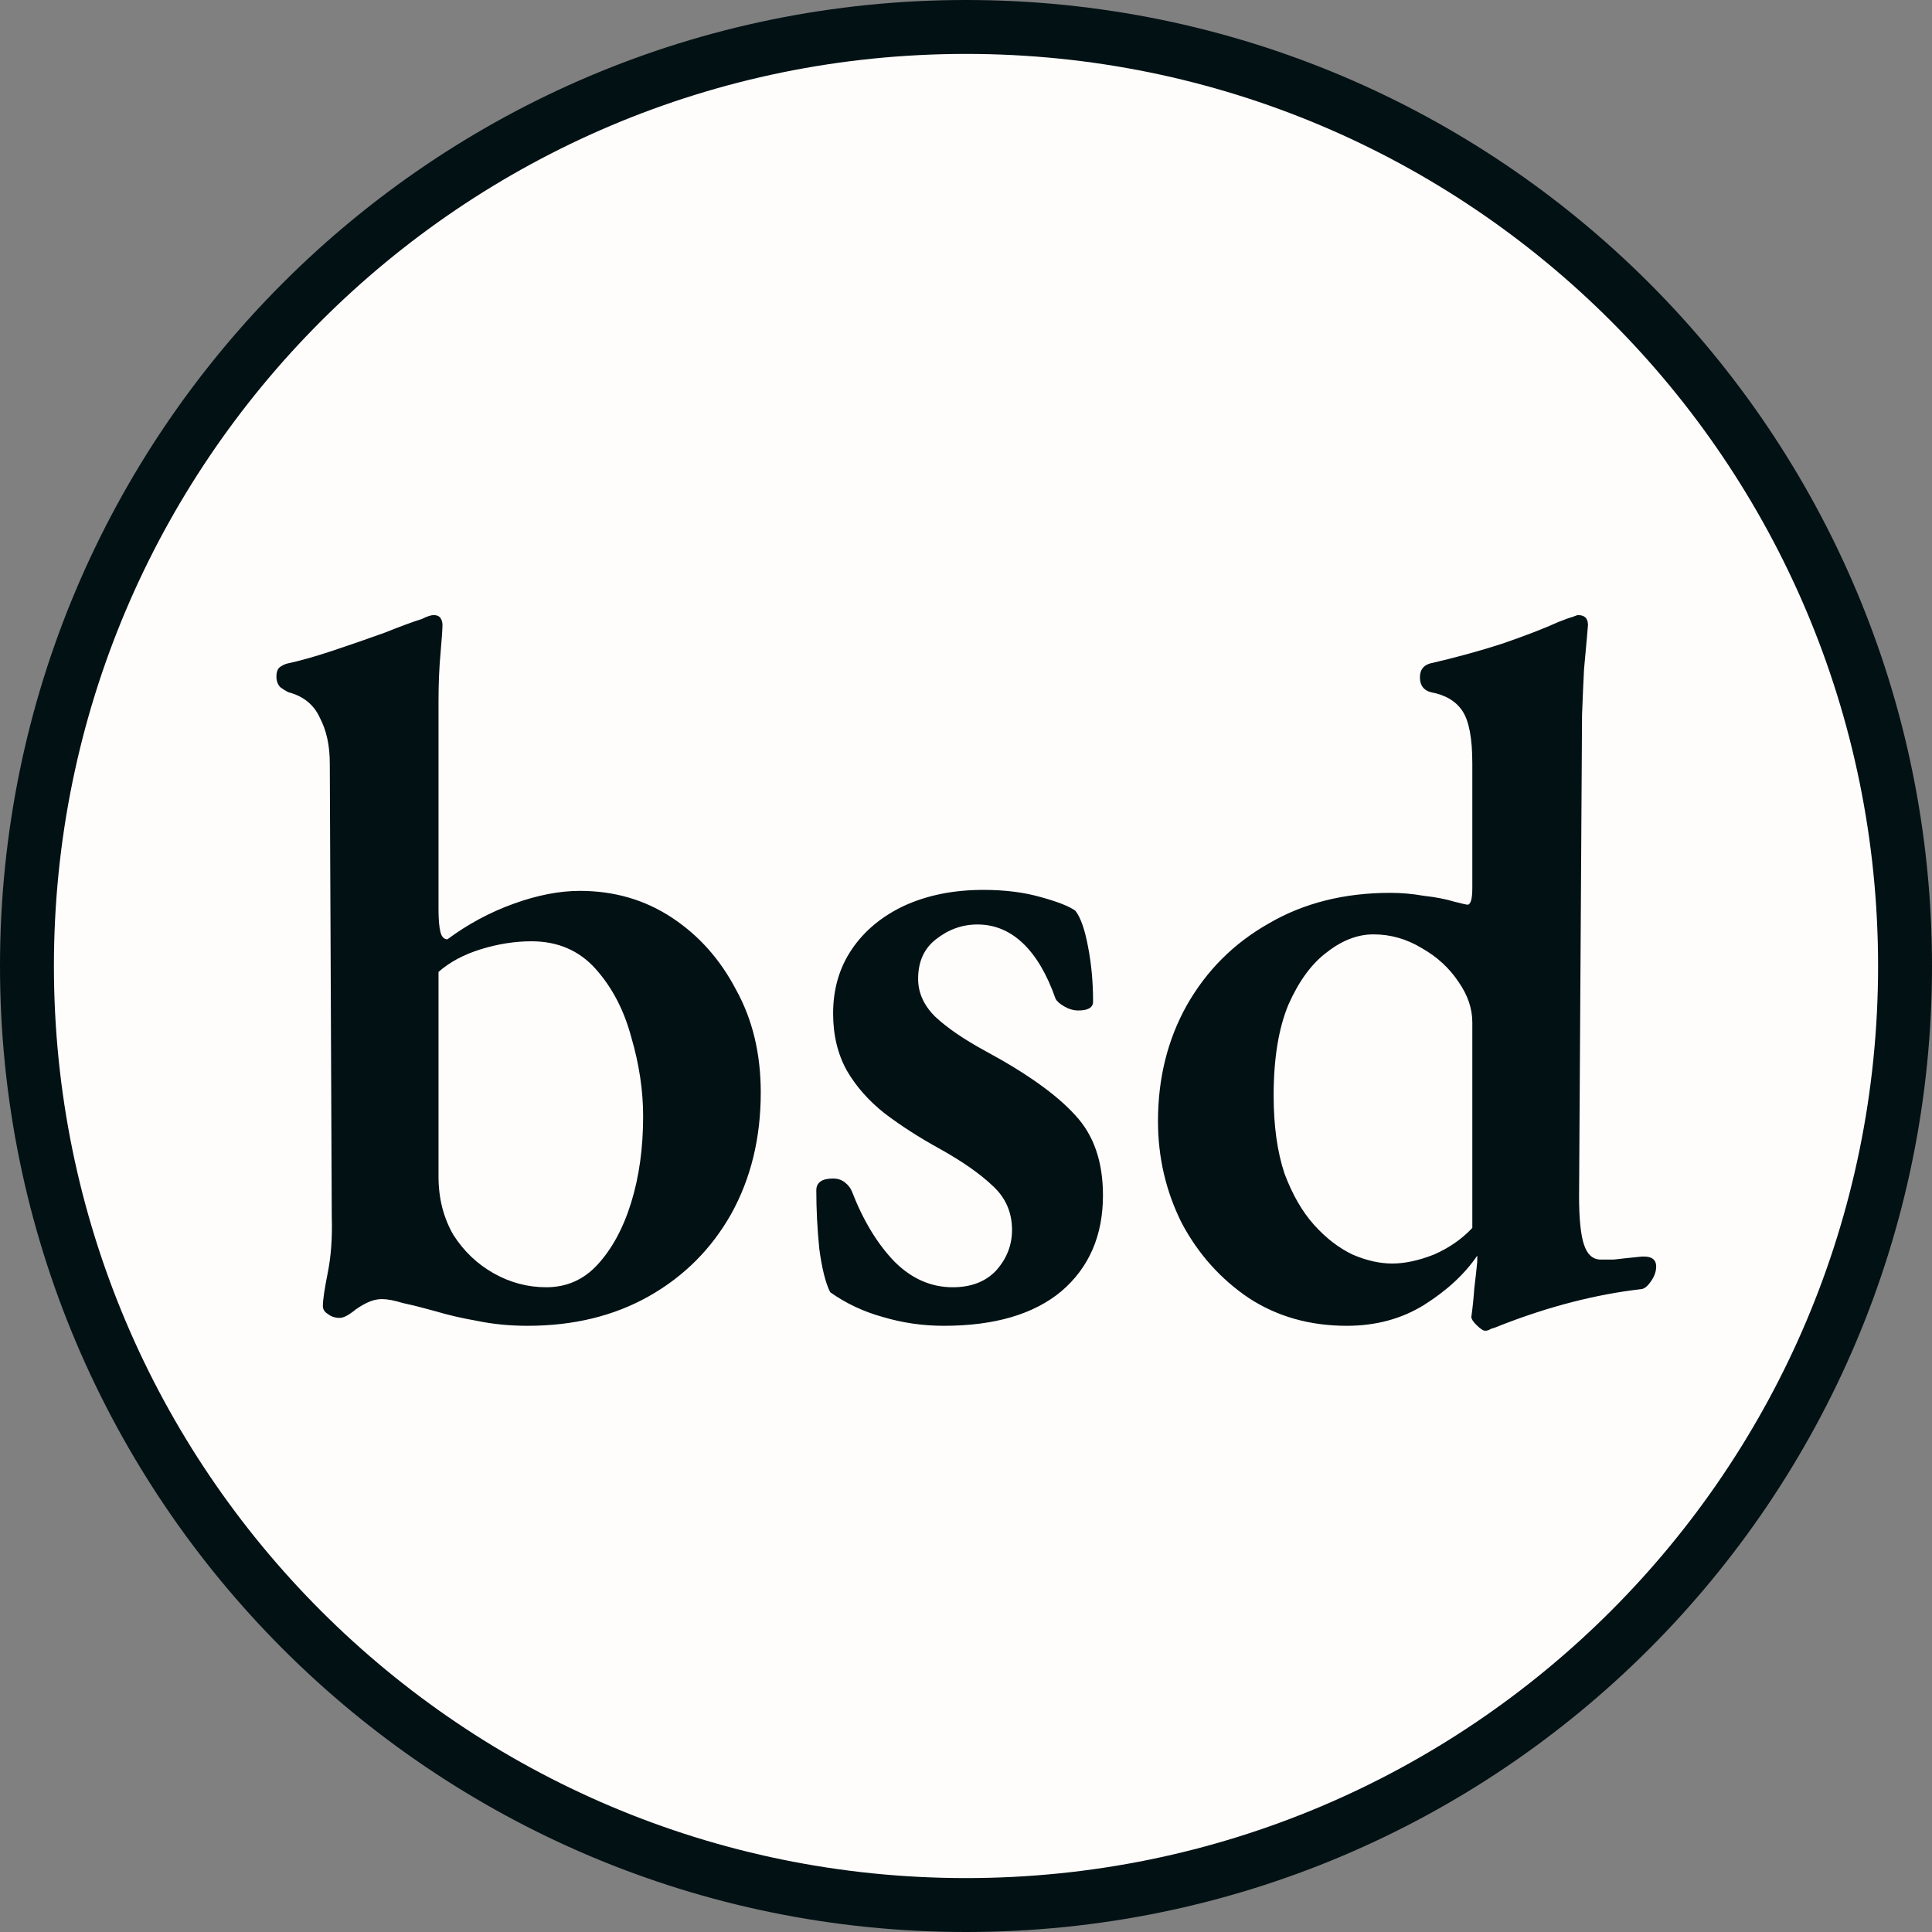
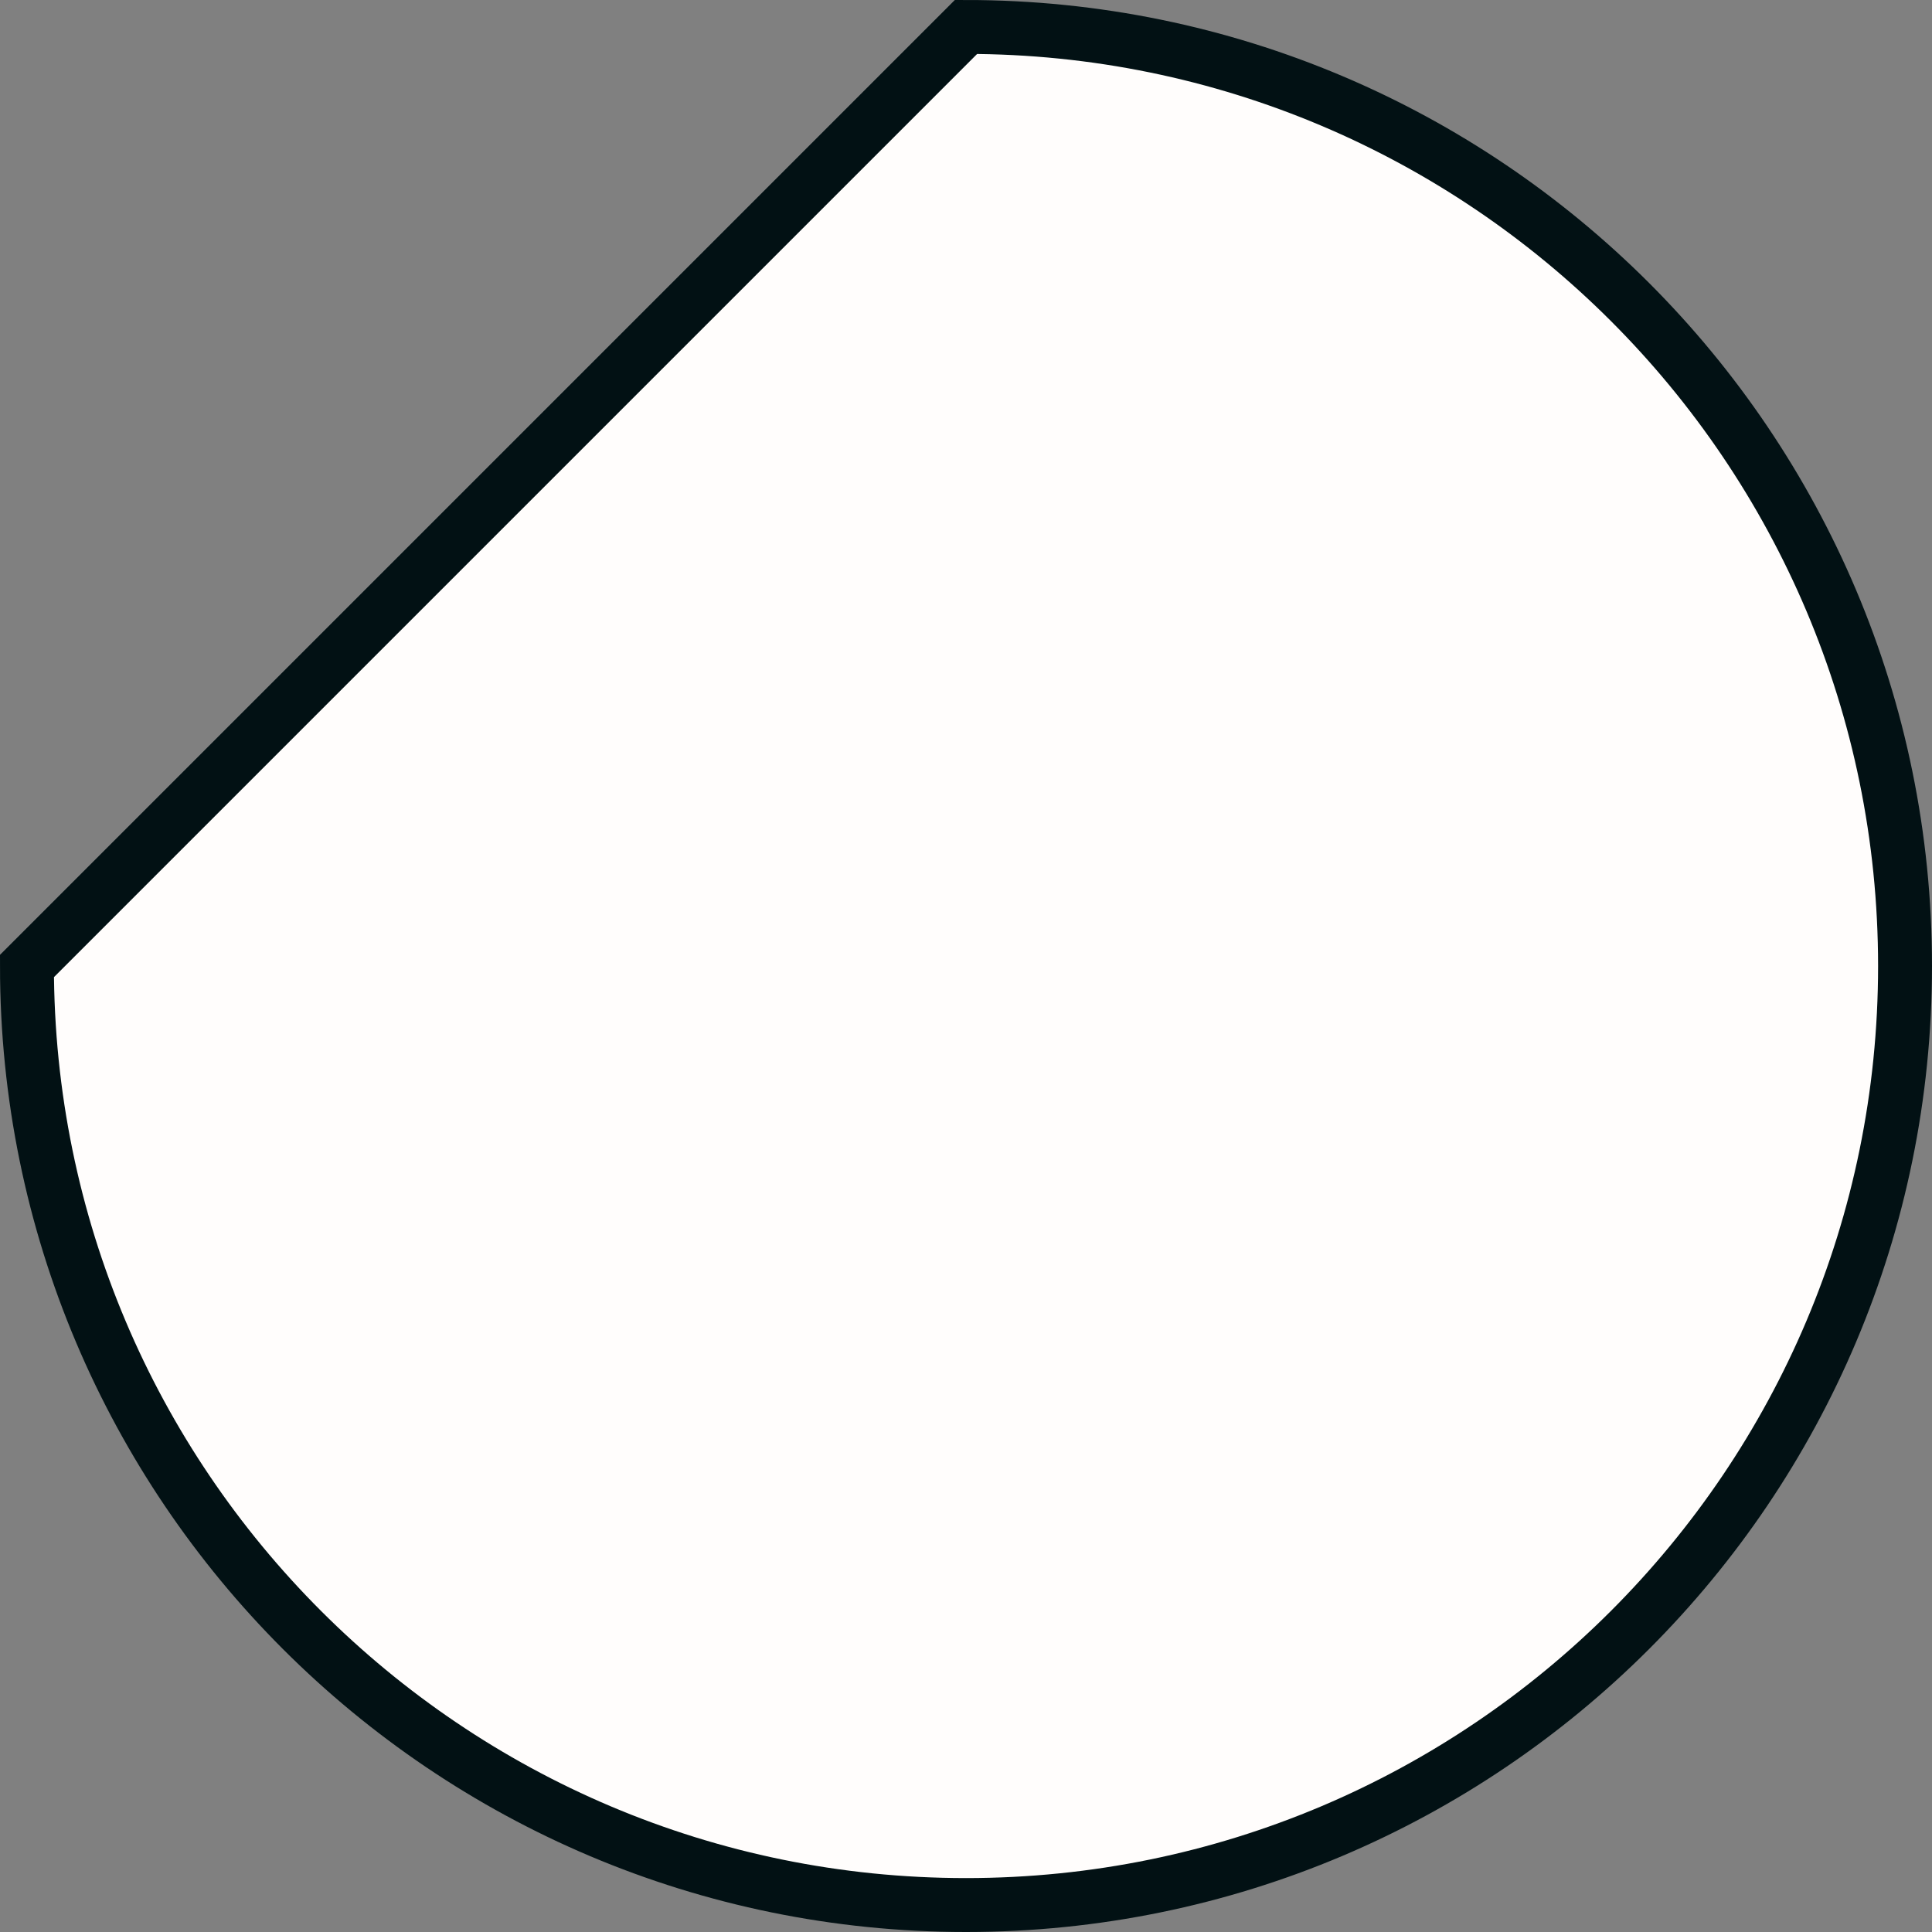
<svg xmlns="http://www.w3.org/2000/svg" width="215" height="215" viewBox="0 0 215 215" fill="none">
  <rect x="0" y="0" width="215" height="215" fill="#808080" stroke="none" />
  <g clip-path="url(#clip0_1_2)">
-     <path d="M107.5 3C165.214 3 212 49.786 212 107.5C212 165.214 165.214 212 107.5 212C49.786 212 3 165.214 3 107.5C3 49.786 49.786 3 107.5 3Z" fill="#FFFDFC" stroke="#021114" stroke-width="6" />
-     <path d="M58.7 147.54C56.72 147.54 54.85 147.357 53.09 146.99C51.403 146.697 49.827 146.33 48.36 145.89C47.04 145.523 45.867 145.23 44.84 145.01C43.887 144.717 43.117 144.57 42.53 144.57C41.943 144.57 41.357 144.717 40.77 145.01C40.183 145.303 39.67 145.633 39.23 146C38.643 146.44 38.167 146.66 37.8 146.66C37.287 146.66 36.847 146.513 36.48 146.22C36.113 146 35.93 145.707 35.93 145.34C35.93 144.68 36.113 143.433 36.48 141.6C36.847 139.767 36.993 137.677 36.92 135.33L36.7 84.95C36.7 82.97 36.333 81.283 35.6 79.89C34.94 78.423 33.767 77.47 32.08 77.03C31.787 76.883 31.493 76.7 31.2 76.48C30.907 76.187 30.76 75.783 30.76 75.27C30.76 74.83 30.87 74.5 31.09 74.28C31.383 74.06 31.677 73.913 31.97 73.84C33.363 73.547 35.05 73.07 37.03 72.41C39.01 71.75 40.917 71.09 42.75 70.43C44.583 69.697 45.977 69.183 46.93 68.89C47.517 68.597 47.957 68.45 48.25 68.45C48.617 68.45 48.873 68.56 49.02 68.78C49.167 69 49.24 69.257 49.24 69.55C49.24 69.99 49.167 71.053 49.02 72.74C48.873 74.353 48.8 76.113 48.8 78.02V101.23C48.8 102.33 48.873 103.173 49.02 103.76C49.167 104.273 49.423 104.53 49.79 104.53C52.063 102.843 54.52 101.523 57.16 100.57C59.8 99.617 62.257 99.14 64.53 99.14C68.343 99.14 71.753 100.13 74.76 102.11C77.767 104.09 80.15 106.767 81.91 110.14C83.743 113.44 84.66 117.253 84.66 121.58C84.66 126.64 83.56 131.15 81.36 135.11C79.16 138.997 76.117 142.04 72.23 144.24C68.343 146.44 63.833 147.54 58.7 147.54ZM60.79 143.25C63.063 143.25 64.97 142.407 66.51 140.72C68.123 138.96 69.37 136.65 70.25 133.79C71.13 130.93 71.57 127.74 71.57 124.22C71.57 121.36 71.13 118.427 70.25 115.42C69.443 112.413 68.123 109.883 66.29 107.83C64.457 105.777 62.073 104.75 59.14 104.75C57.307 104.75 55.437 105.043 53.53 105.63C51.623 106.217 50.047 107.06 48.8 108.16V130.93C48.8 133.35 49.35 135.513 50.45 137.42C51.623 139.253 53.127 140.683 54.96 141.71C56.793 142.737 58.737 143.25 60.79 143.25ZM105.032 147.54C102.686 147.54 100.412 147.21 98.212 146.55C96.086 145.963 94.142 145.047 92.382 143.8C91.869 142.773 91.466 141.16 91.172 138.96C90.952 136.76 90.842 134.597 90.842 132.47C90.842 131.59 91.466 131.15 92.712 131.15C93.226 131.15 93.666 131.297 94.032 131.59C94.399 131.883 94.656 132.213 94.802 132.58C96.049 135.807 97.626 138.41 99.532 140.39C101.439 142.297 103.602 143.25 106.022 143.25C108.076 143.25 109.689 142.627 110.862 141.38C112.036 140.06 112.622 138.557 112.622 136.87C112.622 134.89 111.889 133.24 110.422 131.92C109.029 130.6 107.086 129.243 104.592 127.85C102.319 126.603 100.266 125.283 98.432 123.89C96.672 122.497 95.279 120.92 94.252 119.16C93.226 117.327 92.712 115.2 92.712 112.78C92.712 110.067 93.409 107.683 94.802 105.63C96.196 103.577 98.139 101.963 100.632 100.79C103.199 99.617 106.132 99.03 109.432 99.03C111.779 99.03 113.869 99.287 115.702 99.8C117.609 100.313 118.929 100.827 119.662 101.34C120.249 102.073 120.726 103.43 121.092 105.41C121.459 107.317 121.642 109.333 121.642 111.46C121.642 112.12 121.092 112.45 119.992 112.45C119.479 112.45 118.966 112.303 118.452 112.01C117.939 111.717 117.609 111.423 117.462 111.13C116.509 108.417 115.299 106.363 113.832 104.97C112.366 103.577 110.679 102.88 108.772 102.88C107.086 102.88 105.546 103.43 104.152 104.53C102.832 105.557 102.172 107.023 102.172 108.93C102.172 110.47 102.796 111.863 104.042 113.11C105.362 114.357 107.232 115.64 109.652 116.96C114.272 119.453 117.609 121.837 119.662 124.11C121.716 126.31 122.742 129.28 122.742 133.02C122.742 137.493 121.202 141.05 118.122 143.69C115.042 146.257 110.679 147.54 105.032 147.54ZM165.275 148.09C165.055 148.09 164.725 147.87 164.285 147.43C163.918 147.063 163.735 146.77 163.735 146.55C163.881 145.523 163.991 144.46 164.065 143.36C164.211 142.187 164.321 141.197 164.395 140.39V139.73C163.001 141.783 161.021 143.617 158.455 145.23C155.961 146.77 153.101 147.54 149.875 147.54C145.768 147.54 142.138 146.513 138.985 144.46C135.831 142.333 133.338 139.547 131.505 136.1C129.745 132.58 128.865 128.803 128.865 124.77C128.865 120.003 129.928 115.713 132.055 111.9C134.255 108.013 137.298 104.97 141.185 102.77C145.071 100.497 149.581 99.36 154.715 99.36C155.961 99.36 157.208 99.47 158.455 99.69C159.775 99.837 160.911 100.057 161.865 100.35C162.745 100.57 163.221 100.68 163.295 100.68C163.661 100.68 163.845 100.057 163.845 98.81V84.95C163.845 82.163 163.478 80.22 162.745 79.12C162.011 78.02 160.838 77.323 159.225 77.03C158.418 76.81 158.015 76.26 158.015 75.38C158.015 74.573 158.381 74.06 159.115 73.84C161.975 73.18 164.651 72.447 167.145 71.64C169.711 70.76 171.801 69.953 173.415 69.22C174.148 68.927 174.661 68.743 174.955 68.67C175.321 68.523 175.541 68.45 175.615 68.45C176.348 68.45 176.715 68.817 176.715 69.55C176.715 69.55 176.678 69.99 176.605 70.87C176.531 71.75 176.421 72.96 176.275 74.5C176.201 75.967 176.128 77.653 176.055 79.56L175.725 133.13C175.725 135.623 175.908 137.42 176.275 138.52C176.641 139.62 177.265 140.17 178.145 140.17C178.511 140.17 178.988 140.17 179.575 140.17C180.161 140.097 181.188 139.987 182.655 139.84C183.755 139.767 184.305 140.133 184.305 140.94C184.305 141.527 184.085 142.113 183.645 142.7C183.278 143.213 182.911 143.47 182.545 143.47C180.051 143.763 177.521 144.24 174.955 144.9C172.388 145.56 169.785 146.403 167.145 147.43C166.631 147.65 166.228 147.797 165.935 147.87C165.715 148.017 165.495 148.09 165.275 148.09ZM154.935 140.61C156.328 140.61 157.868 140.28 159.555 139.62C161.241 138.887 162.671 137.897 163.845 136.65V113.77C163.845 112.23 163.331 110.727 162.305 109.26C161.278 107.72 159.921 106.473 158.235 105.52C156.548 104.493 154.751 103.98 152.845 103.98C151.085 103.98 149.361 104.64 147.675 105.96C145.988 107.207 144.558 109.15 143.385 111.79C142.285 114.43 141.735 117.803 141.735 121.91C141.735 125.283 142.138 128.18 142.945 130.6C143.825 132.947 144.925 134.853 146.245 136.32C147.565 137.787 148.995 138.887 150.535 139.62C152.075 140.28 153.541 140.61 154.935 140.61Z" fill="#021114" />
+     <path d="M107.5 3C165.214 3 212 49.786 212 107.5C212 165.214 165.214 212 107.5 212C49.786 212 3 165.214 3 107.5Z" fill="#FFFDFC" stroke="#021114" stroke-width="6" />
  </g>
  <defs>
    <clipPath id="clip0_1_2">
      <rect width="215" height="215" fill="white" />
    </clipPath>
  </defs>
</svg>